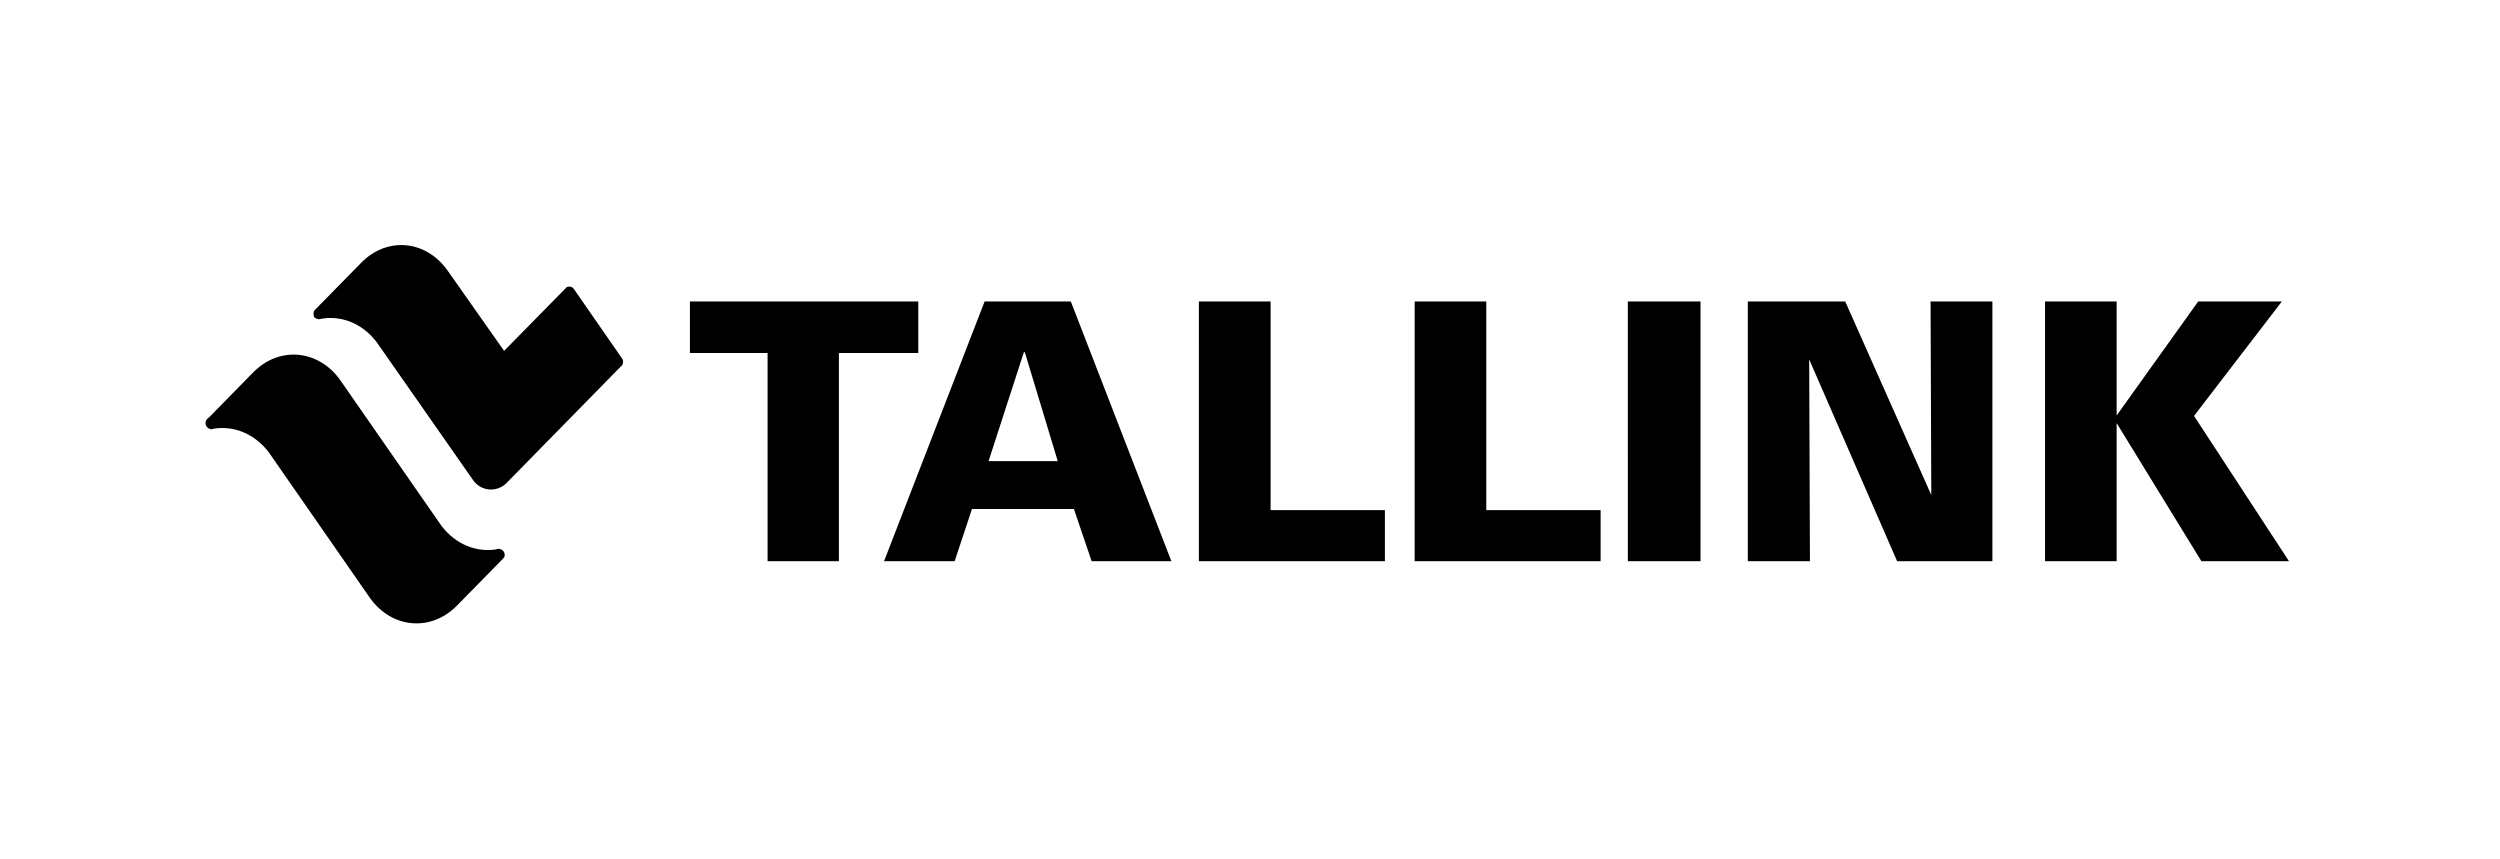
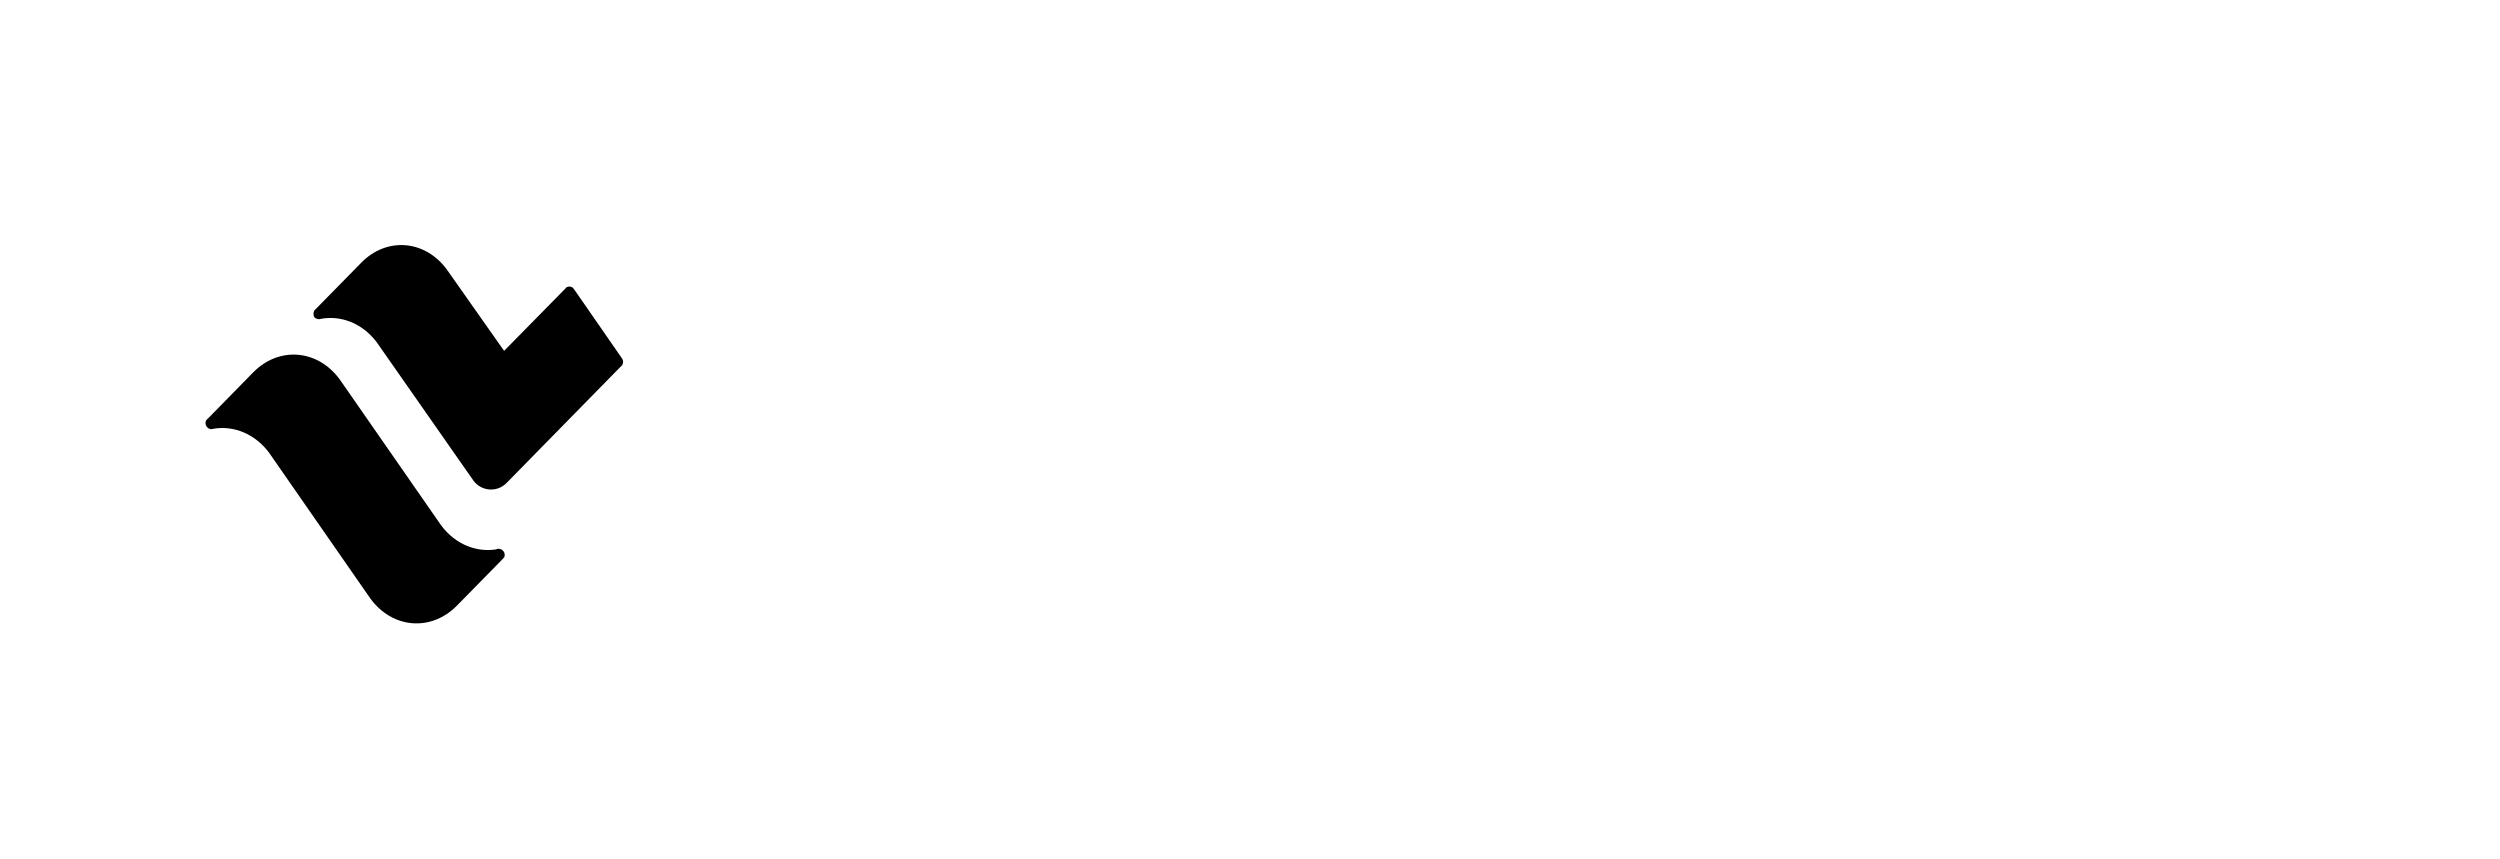
<svg xmlns="http://www.w3.org/2000/svg" width="256" height="88" viewBox="0 0 256 88" fill="none">
  <g clip-path="url(#clip0_91_140)">
-     <path fill-rule="evenodd" clip-rule="evenodd" d="M78.6 36.144H70.647V30.869H94.033V36.146H85.903V57.468H78.6V36.144ZM100.826 30.869H109.652L119.948 57.464H111.783L109.969 52.122H99.53L97.757 57.464H90.527L100.826 30.868V30.869ZM108.315 47.223L104.941 36.064H104.845L101.228 47.223H108.315ZM122.767 30.869H130.11V52.24H141.814V57.464H122.765L122.767 30.869ZM144.863 30.869H152.195V52.24H163.904V57.464H144.861L144.863 30.869ZM166.692 57.464H174.134V30.869H166.69L166.692 57.464ZM178.977 30.869H188.95L197.765 50.696L197.69 30.869H204.021V57.464H194.264L185.261 36.803L185.337 57.464H178.977V30.869ZM209.412 30.869H216.744V42.546L225.096 30.869H233.664L224.668 42.588L234.39 57.464H225.421L216.744 43.325V57.464H209.412V30.869ZM21.67 43.951C21.759 43.95 21.848 43.931 21.93 43.894C21.837 43.911 21.734 43.927 21.64 43.951H21.668H21.67ZM21.11 43.04L21.404 42.744C21.275 42.808 21.173 42.912 21.11 43.04Z" fill="black" />
    <path fill-rule="evenodd" clip-rule="evenodd" d="M51.092 56.198L51.057 56.195C50.966 56.197 50.875 56.219 50.793 56.259C48.76 56.57 46.64 55.743 45.193 53.826C45.193 53.826 34.821 38.882 34.81 38.882C32.558 35.772 28.574 35.437 25.925 38.134L21.404 42.746L21.108 43.042C21.066 43.127 21.044 43.221 21.044 43.316C21.045 43.478 21.107 43.633 21.217 43.751C21.328 43.869 21.479 43.941 21.64 43.953C21.734 43.929 21.835 43.91 21.93 43.892C23.958 43.581 26.078 44.414 27.525 46.318L37.908 61.264C40.155 64.37 44.141 64.715 46.795 62.01L51.303 57.419L51.633 57.066C51.671 56.974 51.687 56.873 51.679 56.773C51.671 56.674 51.639 56.577 51.586 56.492C51.533 56.407 51.461 56.336 51.375 56.285C51.289 56.233 51.192 56.205 51.092 56.198ZM32.722 32.675C34.821 32.242 37.052 33.042 38.563 35.026L48.438 49.155C48.624 49.427 48.867 49.655 49.151 49.822C49.435 49.988 49.752 50.09 50.081 50.119C50.409 50.149 50.739 50.105 51.048 49.991C51.357 49.877 51.637 49.696 51.868 49.461C51.899 49.426 61.191 39.953 63.471 37.631C63.572 37.537 63.64 37.47 63.715 37.395C63.76 37.29 63.805 37.19 63.805 37.061C63.806 36.973 63.789 36.885 63.755 36.803L63.602 36.57L58.889 29.77L58.676 29.48C58.569 29.394 58.437 29.346 58.299 29.344C58.192 29.344 58.087 29.373 57.996 29.43L57.779 29.666L51.619 35.929L45.793 27.647C43.565 24.564 39.612 24.221 36.986 26.908L32.273 31.708L32.263 31.711C32.16 31.822 32.103 31.967 32.101 32.118C32.101 32.428 32.179 32.614 32.657 32.694L32.722 32.675Z" fill="black" />
  </g>
  <defs>
    <clipPath id="clip0_91_140">
      <rect width="213.913" height="40" fill="white" transform="translate(21.044 24)" />
    </clipPath>
  </defs>
</svg>